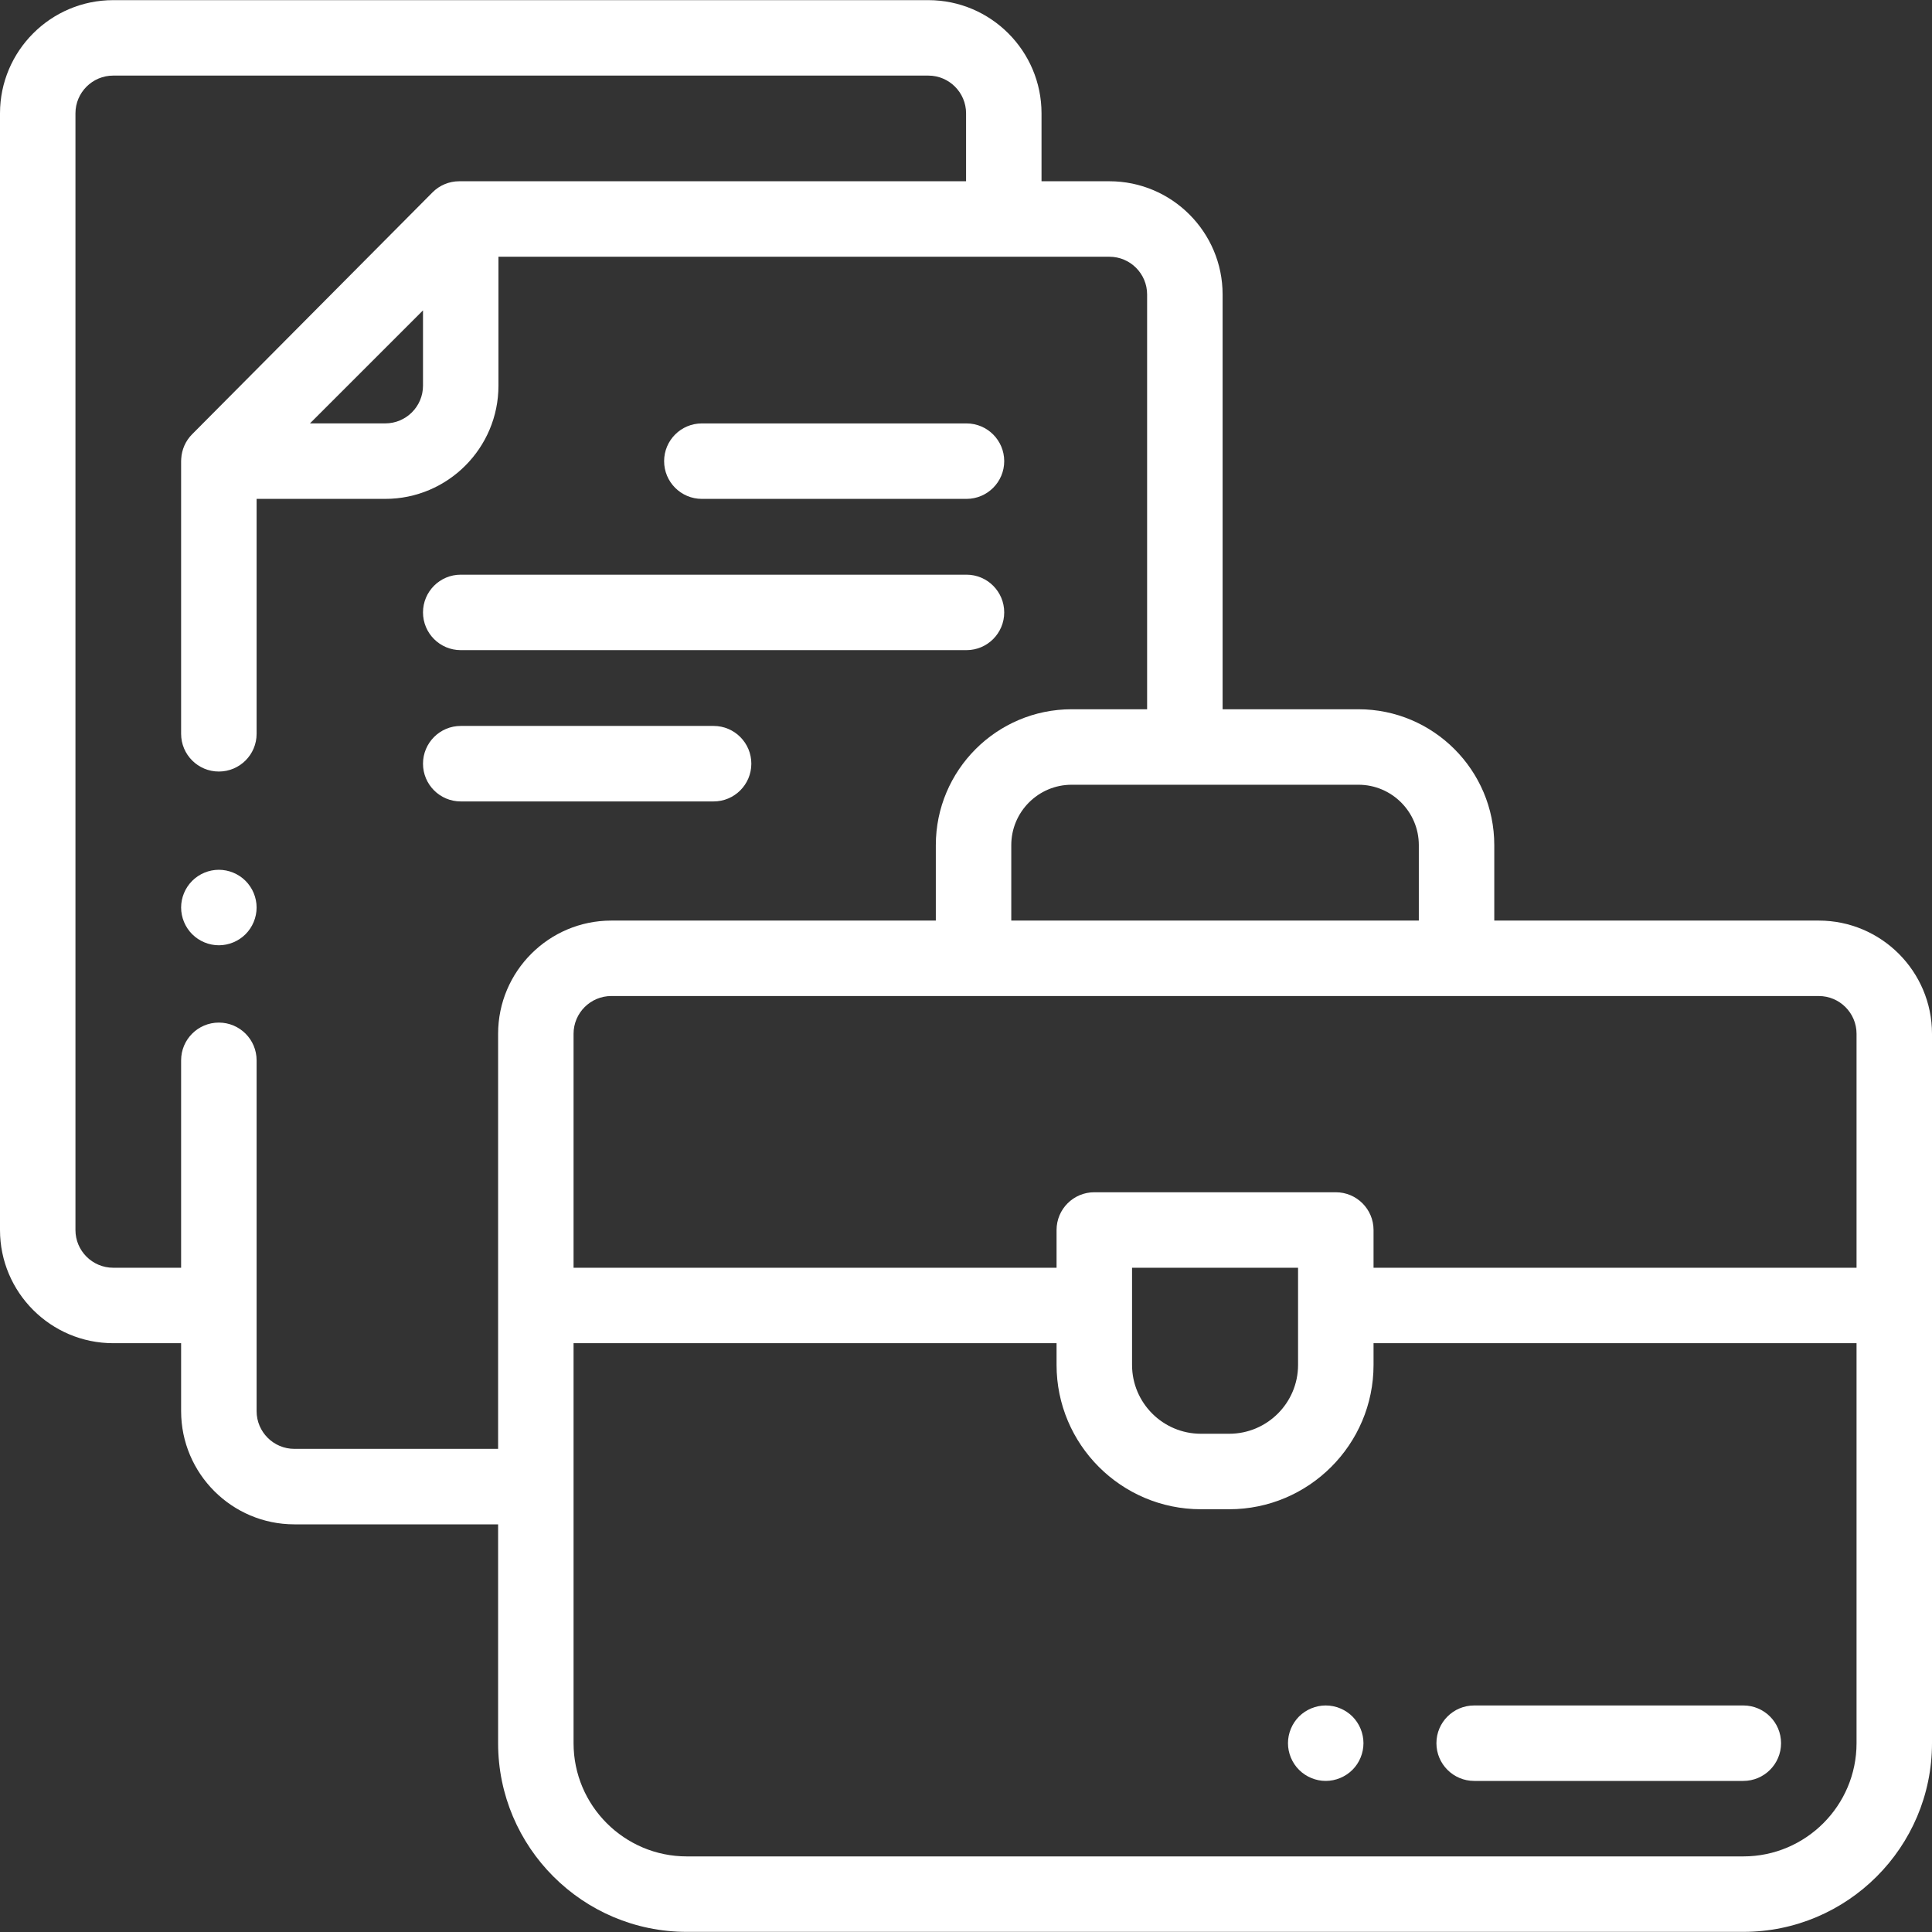
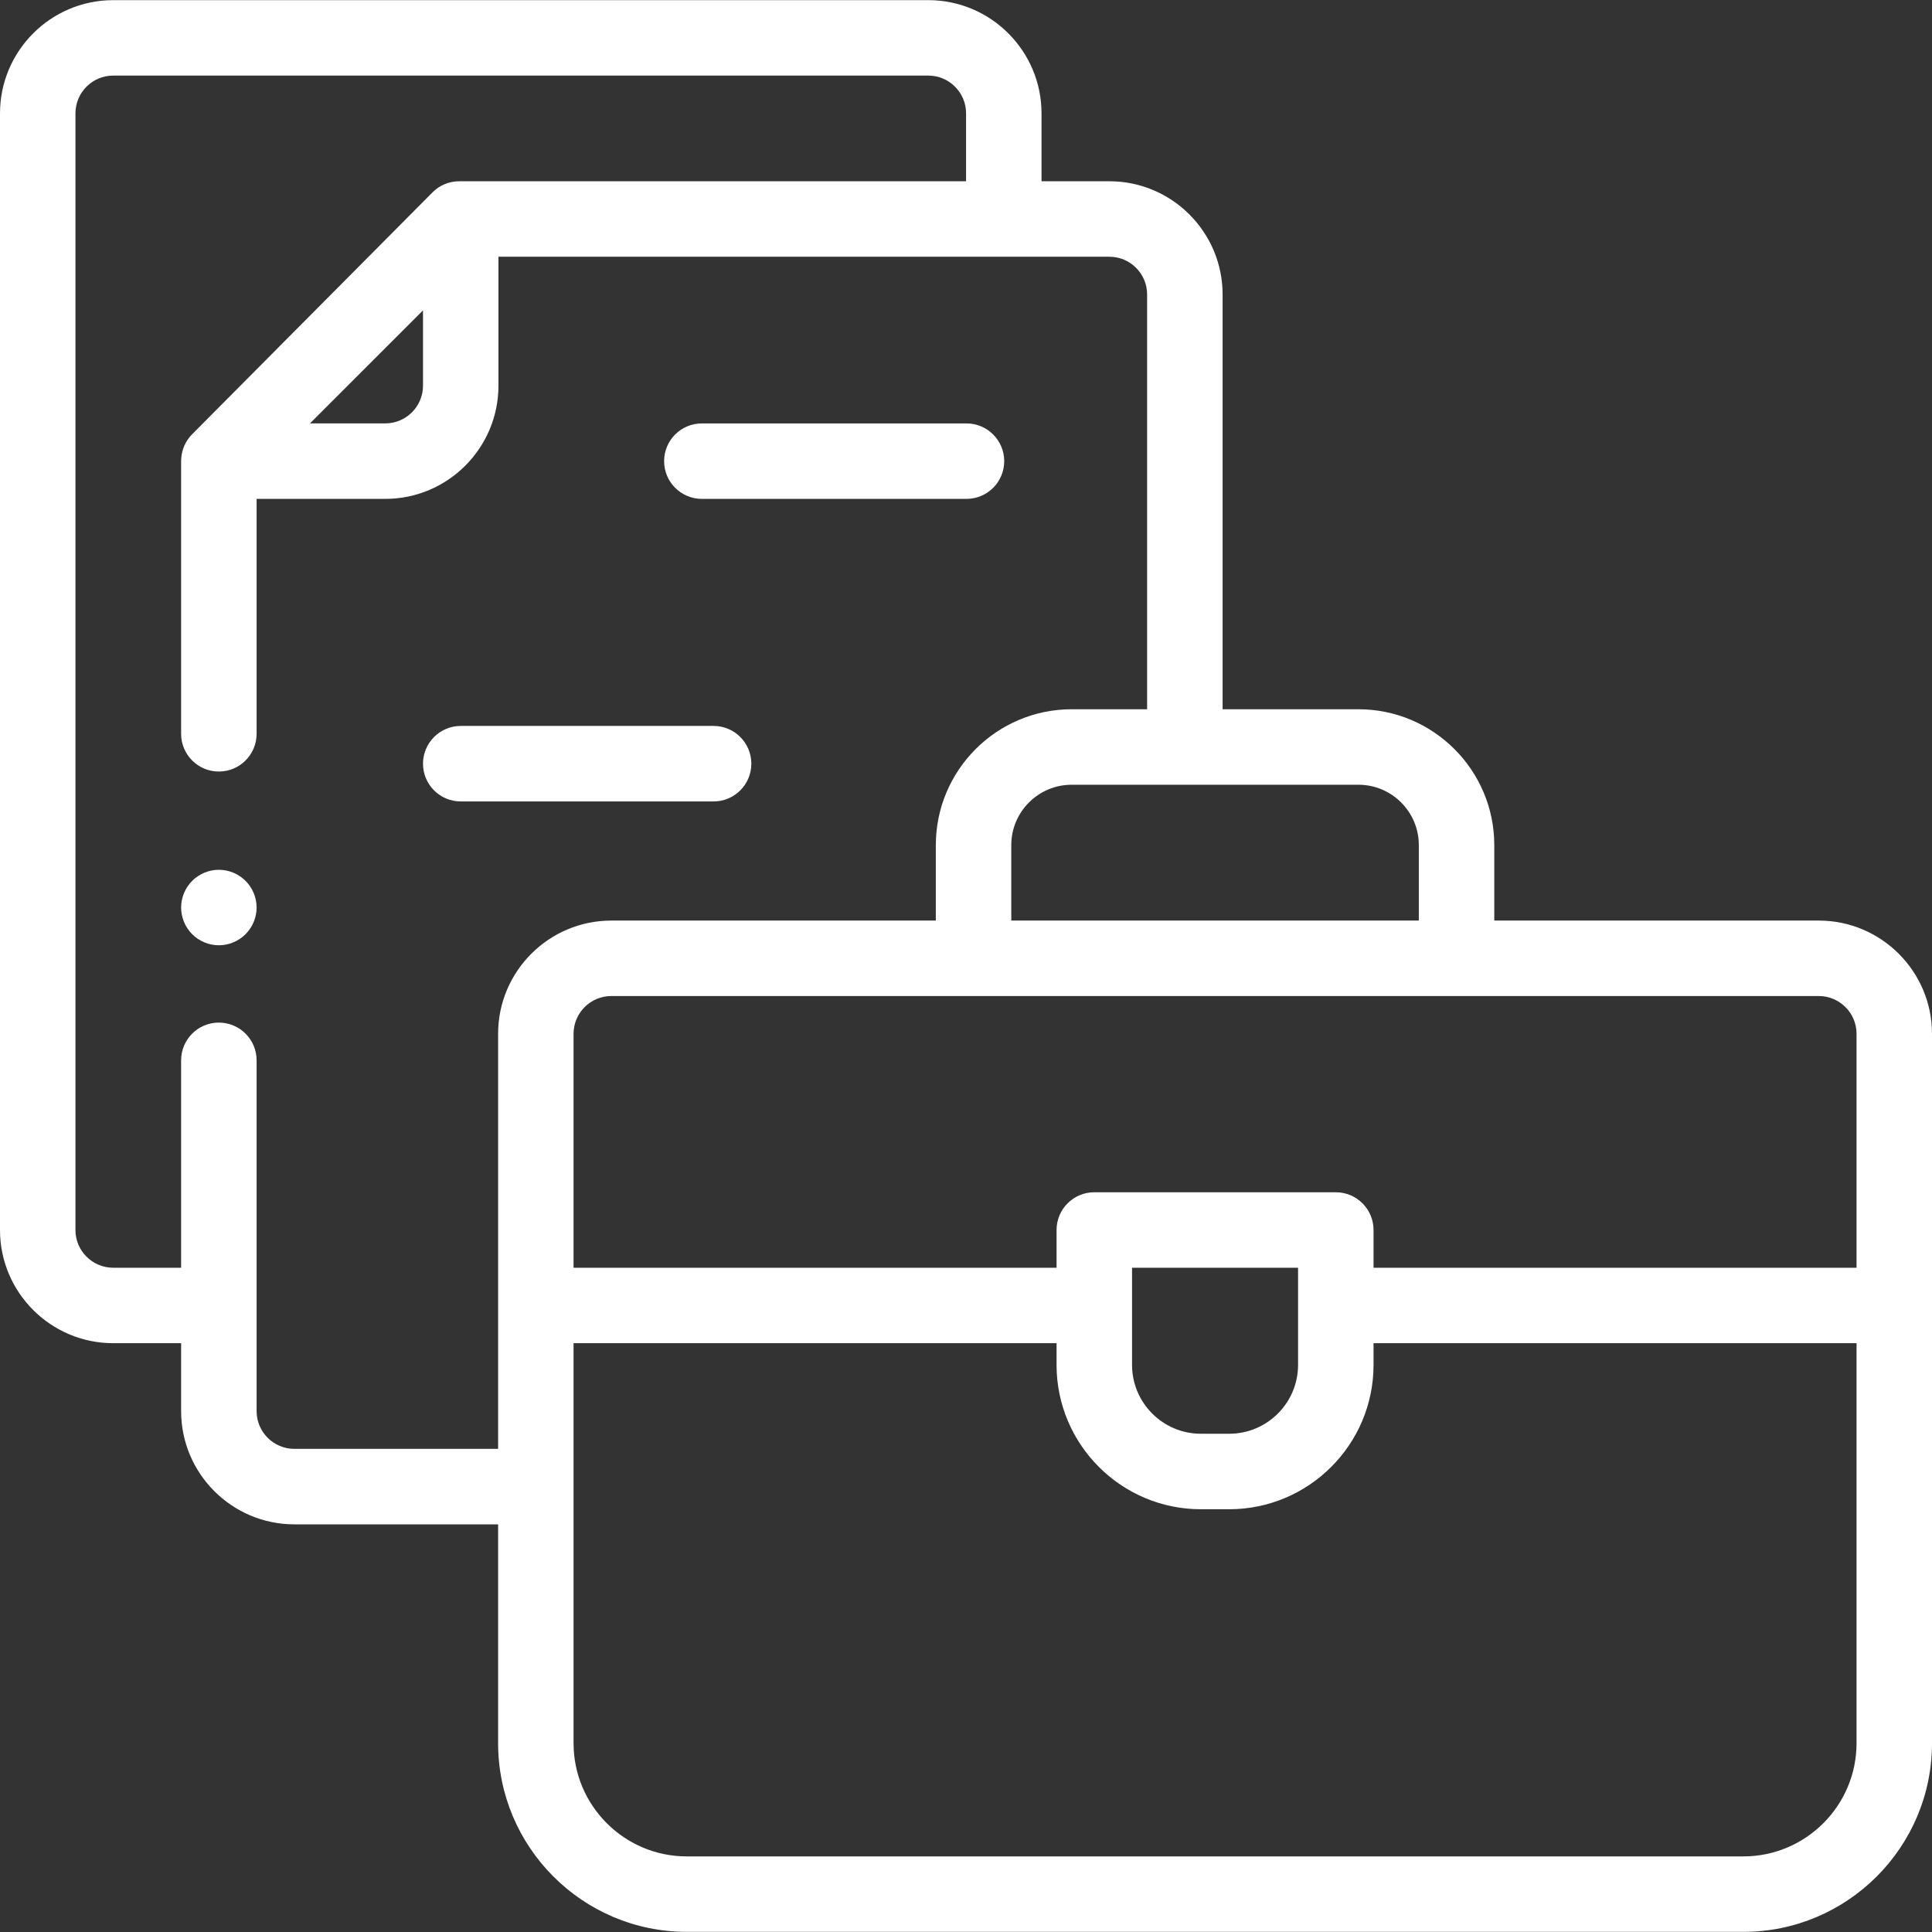
<svg xmlns="http://www.w3.org/2000/svg" width="55" height="55" viewBox="0 0 55 55" fill="none">
  <rect x="0" y="0" width="55" height="55" fill="#333333" stroke="none" />
  <path d="M6.99 25.076C6.79 24.876 6.513 24.761 6.23 24.761C5.948 24.761 5.671 24.876 5.471 25.076C5.271 25.276 5.156 25.552 5.156 25.835C5.156 26.118 5.271 26.395 5.471 26.595C5.671 26.795 5.948 26.91 6.23 26.91C6.513 26.91 6.79 26.795 6.99 26.595C7.19 26.395 7.305 26.118 7.305 25.835C7.305 25.552 7.19 25.276 6.99 25.076Z" fill="white" />
-   <path d="M51.777 26.207H42.539V24.059C42.539 21.926 40.804 20.191 38.672 20.191H34.805V8.383C34.805 6.606 33.359 5.16 31.582 5.16H29.65V3.227C29.65 1.45 28.204 0.004 26.427 0.004H3.223C1.446 0.004 0 1.45 0 3.227V35.016C0 36.793 1.446 38.238 3.223 38.238H5.156V40.172C5.156 41.949 6.602 43.395 8.379 43.395H14.18V49.625C14.18 52.587 16.589 54.996 19.551 54.996H49.629C52.59 54.996 55 52.587 55 49.625V29.43C55 27.653 53.554 26.207 51.777 26.207ZM38.672 22.34C39.62 22.34 40.391 23.111 40.391 24.059V26.207H28.789V24.059C28.789 23.111 29.56 22.34 30.508 22.34H38.672ZM14.18 29.43V41.246H8.379V41.246C7.787 41.246 7.305 40.764 7.305 40.172V30.185C7.305 29.592 6.824 29.111 6.23 29.111C5.637 29.111 5.156 29.592 5.156 30.185V36.09H3.223C2.63 36.09 2.148 35.608 2.148 35.016V3.227C2.148 2.634 2.63 2.152 3.223 2.152H26.427C27.02 2.152 27.502 2.634 27.502 3.227V5.16H13.074C12.787 5.16 12.513 5.274 12.312 5.477L5.469 12.363C5.282 12.55 5.174 12.799 5.159 13.06C5.159 13.069 5.158 13.078 5.158 13.086C5.158 13.098 5.156 13.108 5.156 13.12V20.89C5.156 21.483 5.637 21.964 6.23 21.964C6.824 21.964 7.305 21.483 7.305 20.89V14.202H10.968C12.745 14.202 14.19 12.756 14.19 10.979V7.309H31.582C32.174 7.309 32.656 7.79 32.656 8.383V20.191H30.508C28.375 20.191 26.641 21.926 26.641 24.059V26.207H17.402C15.625 26.207 14.18 27.653 14.18 29.43ZM12.042 8.836V10.979C12.042 11.572 11.56 12.053 10.968 12.053H8.824L12.042 8.836ZM52.852 49.625C52.852 51.402 51.406 52.848 49.629 52.848H19.551C17.774 52.848 16.328 51.402 16.328 49.625V38.238H30.078V38.856C30.078 41.122 31.921 42.965 34.187 42.965H34.993C37.258 42.965 39.102 41.122 39.102 38.856V38.238H52.852V49.625ZM32.227 38.856V36.09H36.953V38.856C36.953 39.937 36.074 40.816 34.993 40.816H34.187C33.106 40.816 32.227 39.937 32.227 38.856ZM52.852 36.09H39.102V35.016C39.102 34.422 38.621 33.941 38.027 33.941H31.152C30.559 33.941 30.078 34.422 30.078 35.016V36.09H16.328V29.43C16.328 28.837 16.81 28.355 17.402 28.355H51.777C52.37 28.355 52.852 28.837 52.852 29.43V36.09Z" fill="white" />
-   <path d="M49.629 48.551H41.966C41.373 48.551 40.892 49.032 40.892 49.625C40.892 50.218 41.373 50.699 41.966 50.699H49.629C50.222 50.699 50.703 50.218 50.703 49.625C50.703 49.032 50.222 48.551 49.629 48.551Z" fill="white" />
-   <path d="M38.501 48.865C38.301 48.666 38.024 48.551 37.74 48.551C37.458 48.551 37.181 48.666 36.981 48.865C36.781 49.065 36.666 49.343 36.666 49.625C36.666 49.907 36.781 50.185 36.981 50.384C37.181 50.584 37.458 50.699 37.74 50.699C38.024 50.699 38.3 50.584 38.501 50.384C38.701 50.185 38.815 49.907 38.815 49.625C38.815 49.343 38.701 49.065 38.501 48.865Z" fill="white" />
+   <path d="M51.777 26.207H42.539V24.059C42.539 21.926 40.804 20.191 38.672 20.191H34.805V8.383C34.805 6.606 33.359 5.16 31.582 5.16H29.65V3.227C29.65 1.45 28.204 0.004 26.427 0.004H3.223C1.446 0.004 0 1.45 0 3.227V35.016C0 36.793 1.446 38.238 3.223 38.238H5.156V40.172C5.156 41.949 6.602 43.395 8.379 43.395H14.18V49.625C14.18 52.587 16.589 54.996 19.551 54.996H49.629C52.59 54.996 55 52.587 55 49.625V29.43C55 27.653 53.554 26.207 51.777 26.207ZM38.672 22.34C39.62 22.34 40.391 23.111 40.391 24.059V26.207H28.789V24.059C28.789 23.111 29.56 22.34 30.508 22.34H38.672M14.18 29.43V41.246H8.379V41.246C7.787 41.246 7.305 40.764 7.305 40.172V30.185C7.305 29.592 6.824 29.111 6.23 29.111C5.637 29.111 5.156 29.592 5.156 30.185V36.09H3.223C2.63 36.09 2.148 35.608 2.148 35.016V3.227C2.148 2.634 2.63 2.152 3.223 2.152H26.427C27.02 2.152 27.502 2.634 27.502 3.227V5.16H13.074C12.787 5.16 12.513 5.274 12.312 5.477L5.469 12.363C5.282 12.55 5.174 12.799 5.159 13.06C5.159 13.069 5.158 13.078 5.158 13.086C5.158 13.098 5.156 13.108 5.156 13.12V20.89C5.156 21.483 5.637 21.964 6.23 21.964C6.824 21.964 7.305 21.483 7.305 20.89V14.202H10.968C12.745 14.202 14.19 12.756 14.19 10.979V7.309H31.582C32.174 7.309 32.656 7.79 32.656 8.383V20.191H30.508C28.375 20.191 26.641 21.926 26.641 24.059V26.207H17.402C15.625 26.207 14.18 27.653 14.18 29.43ZM12.042 8.836V10.979C12.042 11.572 11.56 12.053 10.968 12.053H8.824L12.042 8.836ZM52.852 49.625C52.852 51.402 51.406 52.848 49.629 52.848H19.551C17.774 52.848 16.328 51.402 16.328 49.625V38.238H30.078V38.856C30.078 41.122 31.921 42.965 34.187 42.965H34.993C37.258 42.965 39.102 41.122 39.102 38.856V38.238H52.852V49.625ZM32.227 38.856V36.09H36.953V38.856C36.953 39.937 36.074 40.816 34.993 40.816H34.187C33.106 40.816 32.227 39.937 32.227 38.856ZM52.852 36.09H39.102V35.016C39.102 34.422 38.621 33.941 38.027 33.941H31.152C30.559 33.941 30.078 34.422 30.078 35.016V36.09H16.328V29.43C16.328 28.837 16.81 28.355 17.402 28.355H51.777C52.37 28.355 52.852 28.837 52.852 29.43V36.09Z" fill="white" />
  <path d="M27.514 12.054H19.98C19.387 12.054 18.906 12.535 18.906 13.128C18.906 13.721 19.387 14.202 19.98 14.202H27.514C28.107 14.202 28.588 13.721 28.588 13.128C28.588 12.535 28.107 12.054 27.514 12.054Z" fill="white" />
-   <path d="M27.514 16.36H13.116C12.523 16.36 12.042 16.841 12.042 17.434C12.042 18.027 12.523 18.508 13.116 18.508H27.514C28.107 18.508 28.588 18.027 28.588 17.434C28.588 16.841 28.107 16.36 27.514 16.36Z" fill="white" />
  <path d="M20.315 20.666H13.116C12.523 20.666 12.042 21.148 12.042 21.741C12.042 22.334 12.523 22.815 13.116 22.815H20.315C20.908 22.815 21.389 22.334 21.389 21.741C21.389 21.148 20.908 20.666 20.315 20.666Z" fill="white" />
</svg>